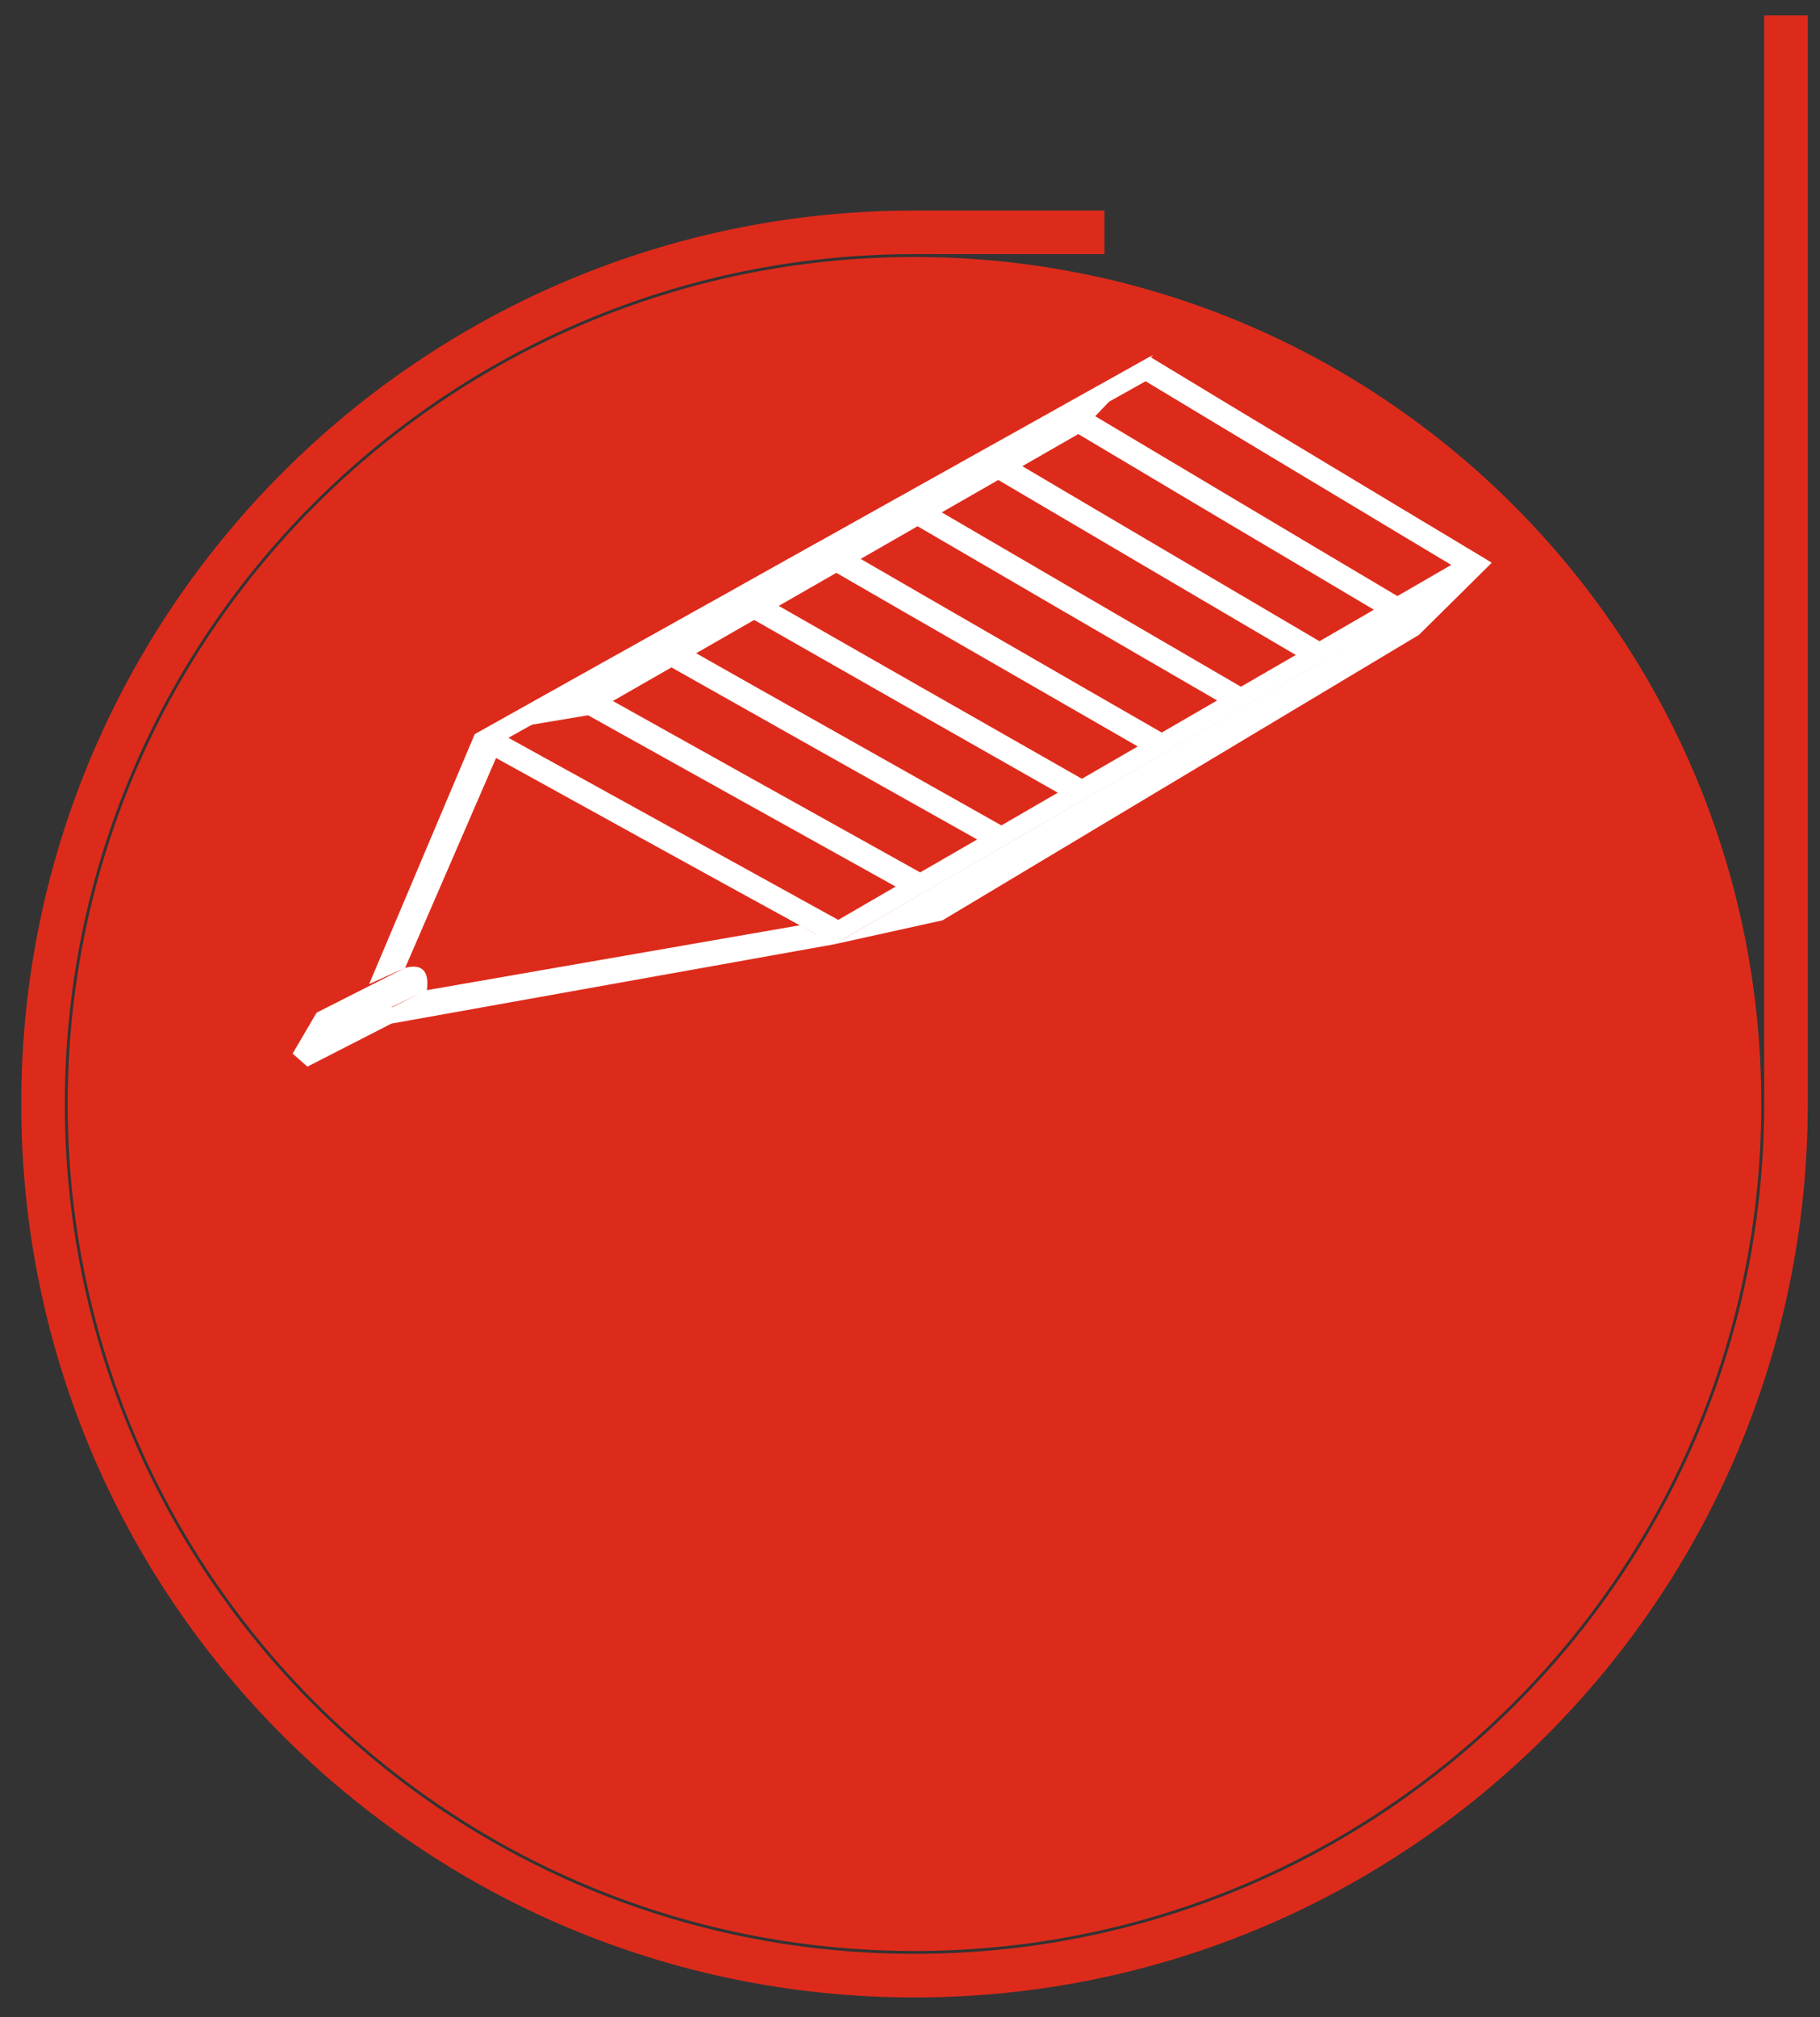
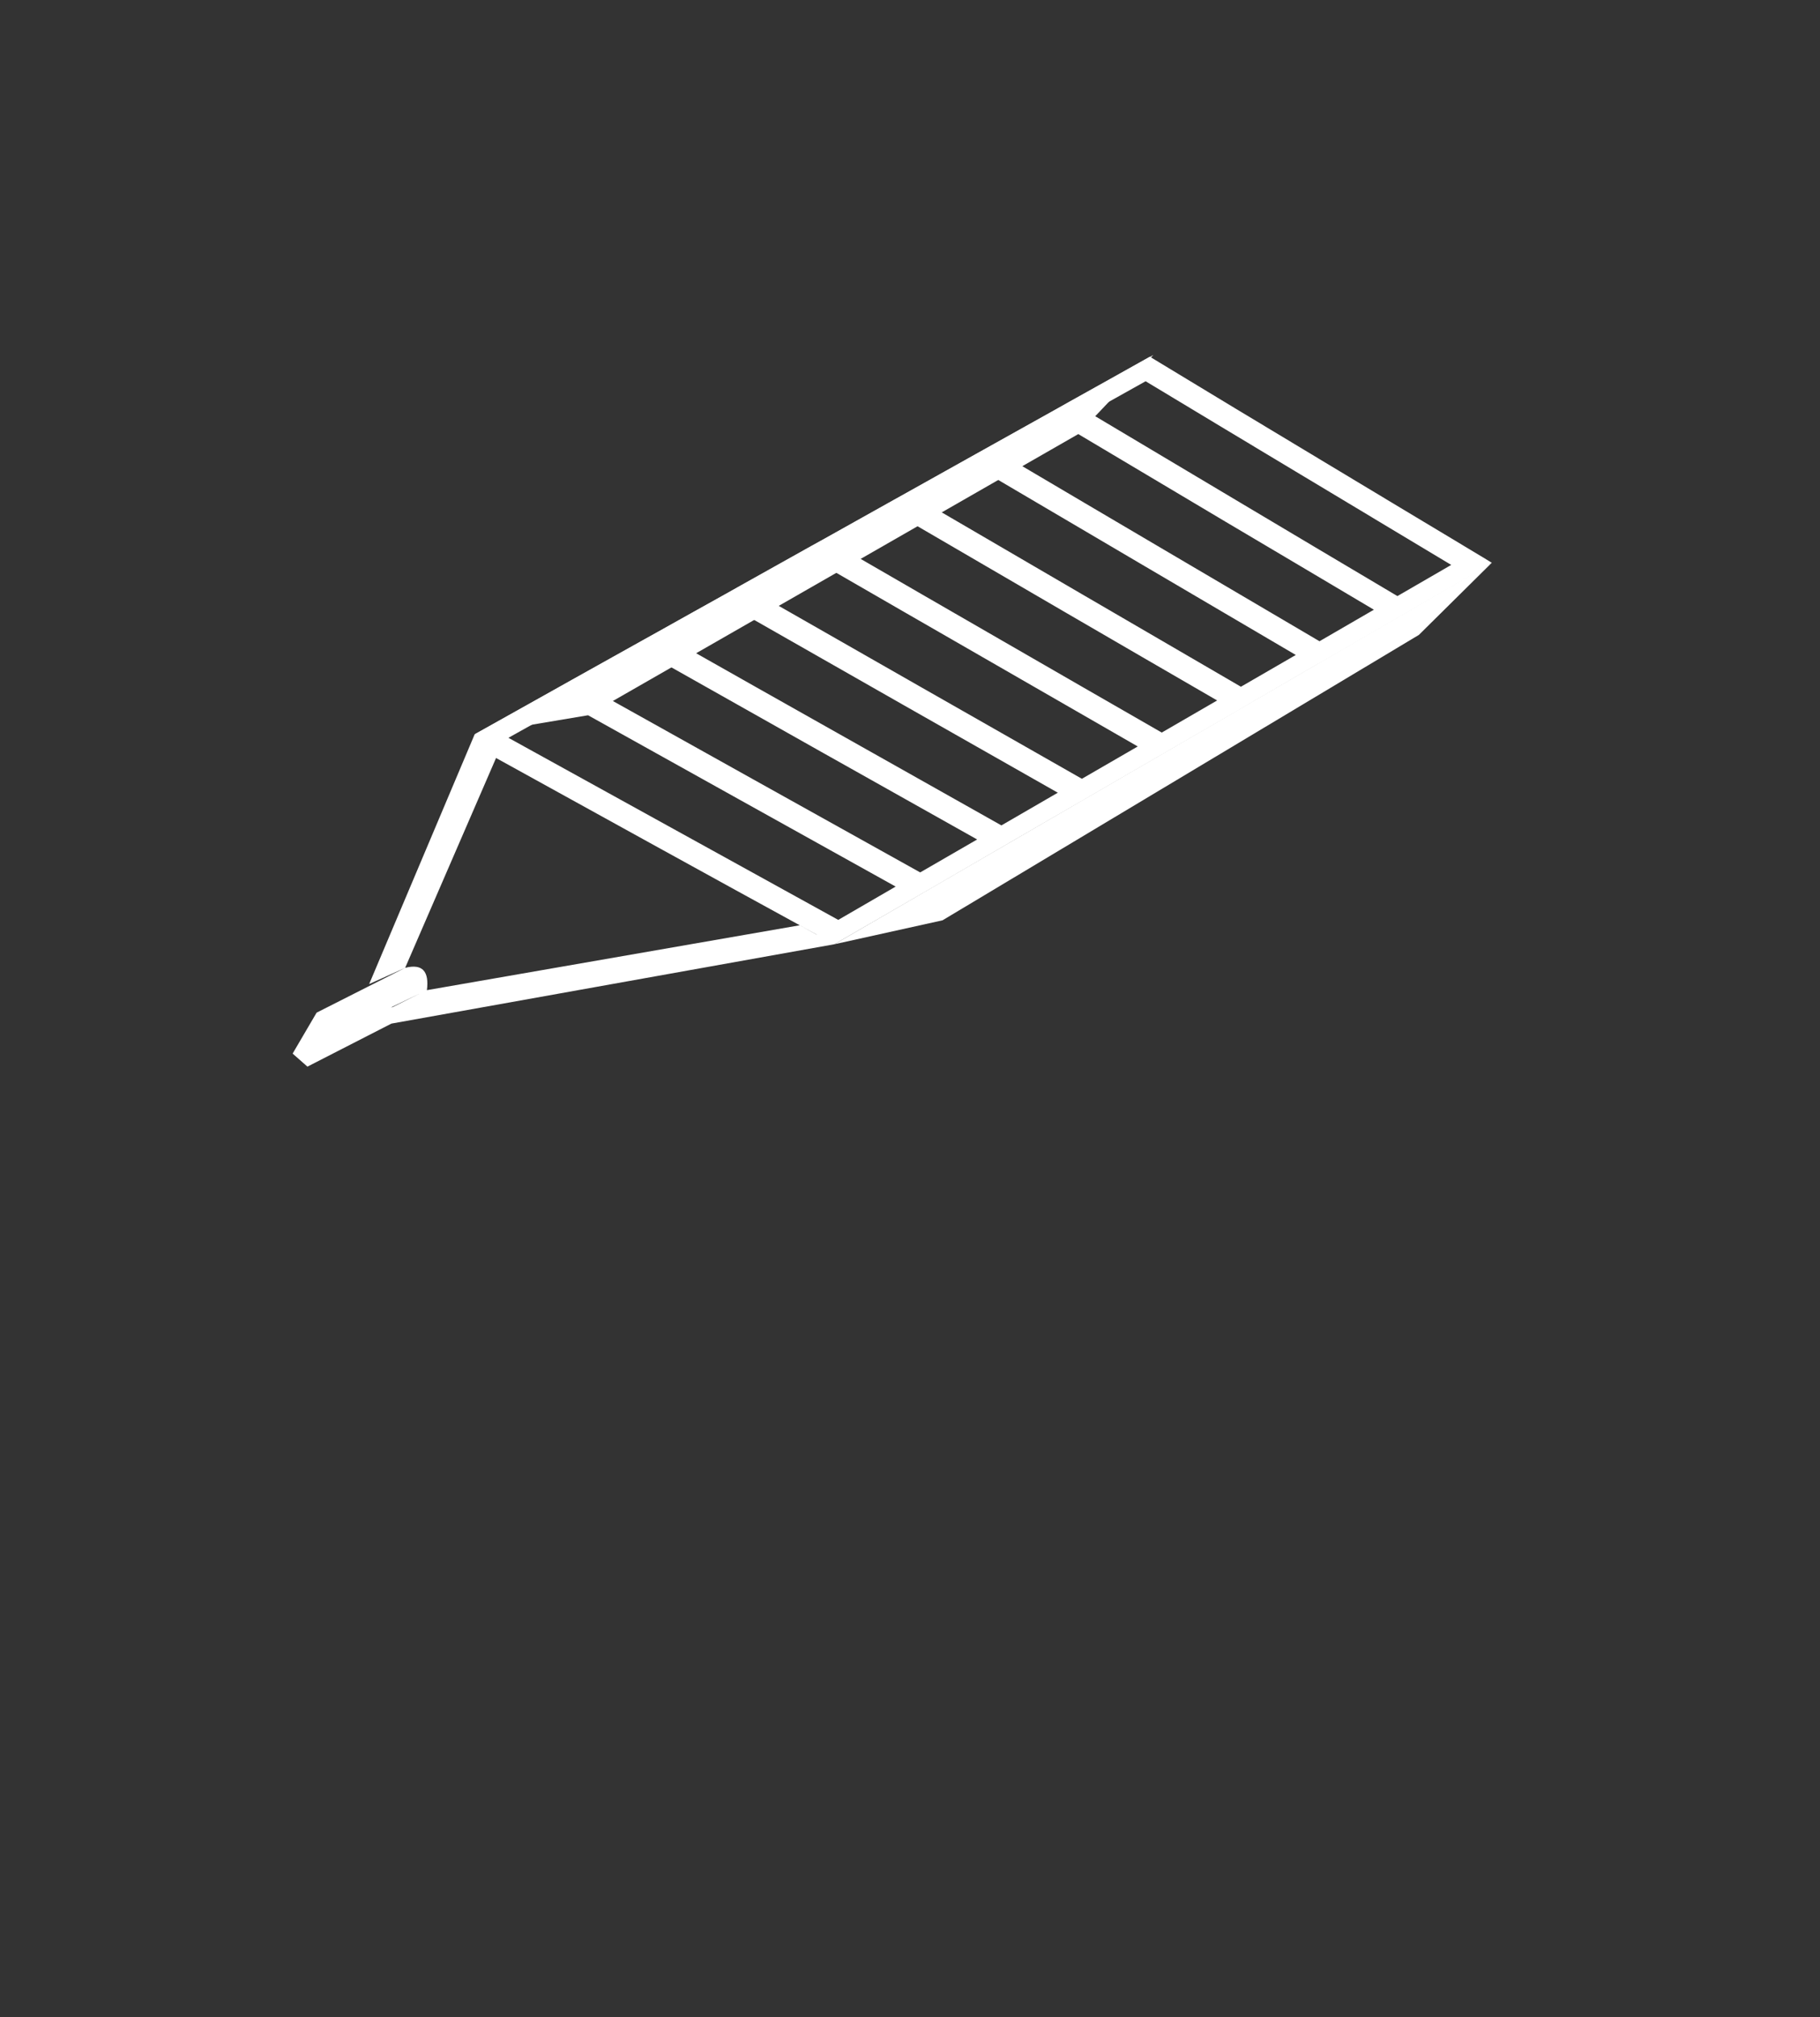
<svg xmlns="http://www.w3.org/2000/svg" width="74" height="82" viewBox="0 0 74 82" fill="none">
  <rect x="0" y="0" width="74" height="82" fill="#333333" stroke="none" />
-   <path fill-rule="evenodd" clip-rule="evenodd" d="M37.182 79.308C18.167 79.308 2.752 63.892 2.752 44.877C2.752 25.862 18.167 10.447 37.182 10.447C56.198 10.447 71.613 25.862 71.613 44.877C71.613 63.892 56.198 79.308 37.182 79.308Z" fill="#DD2B1B" />
-   <path d="M72.616 0.628V44.877C72.616 64.447 56.752 80.311 37.183 80.311C17.614 80.311 1.75 64.447 1.75 44.877C1.75 25.308 17.614 9.444 37.183 9.444H44.907" stroke="#DD2B1B" stroke-width="1.772" stroke-miterlimit="22.926" />
  <path fill-rule="evenodd" clip-rule="evenodd" d="M46.894 14.43L19.3 29.85L23.907 29.076L43.842 17.646L46.894 14.43Z" fill="white" />
  <path fill-rule="evenodd" clip-rule="evenodd" d="M33.198 37.991L32.516 37.613L17.354 40.251L17.358 40.249C17.449 39.517 17.205 39.157 16.473 39.343L15.01 40.003L19.3 29.849C20.452 29.201 21.61 28.553 22.764 27.909C22.936 27.814 23.107 27.718 23.279 27.619C24.255 27.076 25.232 26.529 26.21 25.983C26.378 25.89 26.546 25.796 26.722 25.699C27.689 25.157 28.652 24.617 29.625 24.078C29.79 23.984 29.958 23.888 30.126 23.794C31.088 23.255 32.046 22.719 33.001 22.185C33.17 22.094 33.343 21.998 33.512 21.904C34.46 21.371 35.413 20.84 36.358 20.31C36.523 20.219 36.688 20.125 36.858 20.032C37.804 19.504 38.744 18.977 39.688 18.449C39.849 18.358 40.015 18.267 40.181 18.174C41.118 17.649 42.051 17.13 42.986 16.608C43.148 16.515 43.31 16.424 43.476 16.331C44.569 15.723 45.66 15.114 46.751 14.5C49.046 15.893 51.33 17.27 53.602 18.634C55.855 19.986 58.089 21.337 60.32 22.671L60.655 22.877L60.268 23.126C59.218 23.731 58.173 24.338 57.129 24.943C56.971 25.037 56.813 25.125 56.66 25.216C55.758 25.738 54.861 26.258 53.966 26.777C53.804 26.871 53.647 26.962 53.485 27.05C52.578 27.575 51.68 28.101 50.775 28.624C50.614 28.717 50.452 28.811 50.295 28.904C49.383 29.43 48.471 29.959 47.56 30.487C47.399 30.584 47.234 30.677 47.074 30.768C46.156 31.3 45.238 31.831 44.317 32.366C44.153 32.464 43.993 32.558 43.828 32.649C42.901 33.189 41.974 33.724 41.044 34.261C40.88 34.357 40.716 34.454 40.556 34.545C39.619 35.088 38.683 35.63 37.747 36.176C37.58 36.27 37.416 36.367 37.253 36.461C36.143 37.101 35.038 37.746 33.927 38.384L15.914 41.61L12.5 43.359L11.898 42.829L12.873 41.165L16.473 39.343L20.169 30.813C22.343 32.016 24.508 33.21 26.662 34.396C28.855 35.604 31.037 36.805 33.205 37.99L33.198 37.991ZM59.006 22.964C58.276 23.387 57.549 23.809 56.818 24.231C54.703 22.979 52.578 21.712 50.434 20.436C48.401 19.228 46.352 18.005 44.292 16.777C45.054 16.352 45.817 15.925 46.58 15.498C48.743 16.801 50.899 18.1 53.037 19.382C55.041 20.582 57.028 21.778 59.006 22.964ZM55.861 24.785C55.125 25.213 54.387 25.641 53.65 26.067C51.516 24.812 49.364 23.548 47.205 22.275C45.155 21.066 43.083 19.849 41.003 18.618C41.773 18.189 42.541 17.758 43.31 17.329C45.499 18.628 47.67 19.927 49.83 21.209C51.855 22.41 53.868 23.599 55.861 24.785ZM52.686 26.625C51.943 27.053 51.2 27.483 50.455 27.916C48.3 26.662 46.133 25.401 43.949 24.129C41.876 22.921 39.787 21.7 37.683 20.474C38.462 20.041 39.239 19.605 40.013 19.172C42.226 20.474 44.418 21.765 46.599 23.048C48.638 24.247 50.667 25.441 52.686 26.625ZM49.488 28.474C48.738 28.91 47.987 29.346 47.236 29.779C45.056 28.529 42.872 27.267 40.668 25.997C38.574 24.791 36.463 23.57 34.343 22.343C35.127 21.907 35.908 21.47 36.687 21.031C38.921 22.33 41.138 23.625 43.335 24.904C45.398 26.105 47.449 27.292 49.488 28.474ZM46.26 30.344C45.505 30.782 44.749 31.219 43.989 31.658C41.797 30.408 39.584 29.151 37.36 27.882C35.246 26.676 33.11 25.456 30.969 24.233C31.76 23.789 32.551 23.346 33.343 22.904C35.593 24.204 37.832 25.495 40.056 26.773C42.138 27.968 44.202 29.163 46.26 30.344ZM43.01 32.224C42.246 32.669 41.481 33.111 40.716 33.553C38.499 32.306 36.266 31.048 34.021 29.782C31.884 28.578 29.729 27.363 27.564 26.136C28.365 25.69 29.162 25.245 29.959 24.799C32.234 26.097 34.493 27.384 36.737 28.661C38.843 29.858 40.935 31.046 43.01 32.224ZM39.73 34.125C38.958 34.571 38.184 35.019 37.414 35.464C35.178 34.218 32.921 32.962 30.655 31.698C28.495 30.492 26.319 29.279 24.132 28.057C24.939 27.607 25.746 27.155 26.547 26.705C28.843 28 31.126 29.288 33.392 30.564C35.516 31.759 37.631 32.946 39.73 34.125ZM36.417 36.04C35.64 36.492 34.861 36.944 34.083 37.394C31.822 36.148 29.55 34.891 27.259 33.628C25.079 32.425 22.883 31.213 20.672 29.992C21.486 29.537 22.296 29.083 23.11 28.63C25.43 29.925 27.733 31.207 30.024 32.482C32.167 33.675 34.3 34.863 36.417 36.04ZM15.899 40.95L17.058 40.393L15.967 40.938L15.899 40.95Z" fill="white" />
  <path fill-rule="evenodd" clip-rule="evenodd" d="M60.654 22.877L33.926 38.384L38.323 37.411L57.691 25.809L60.654 22.877Z" fill="white" />
</svg>